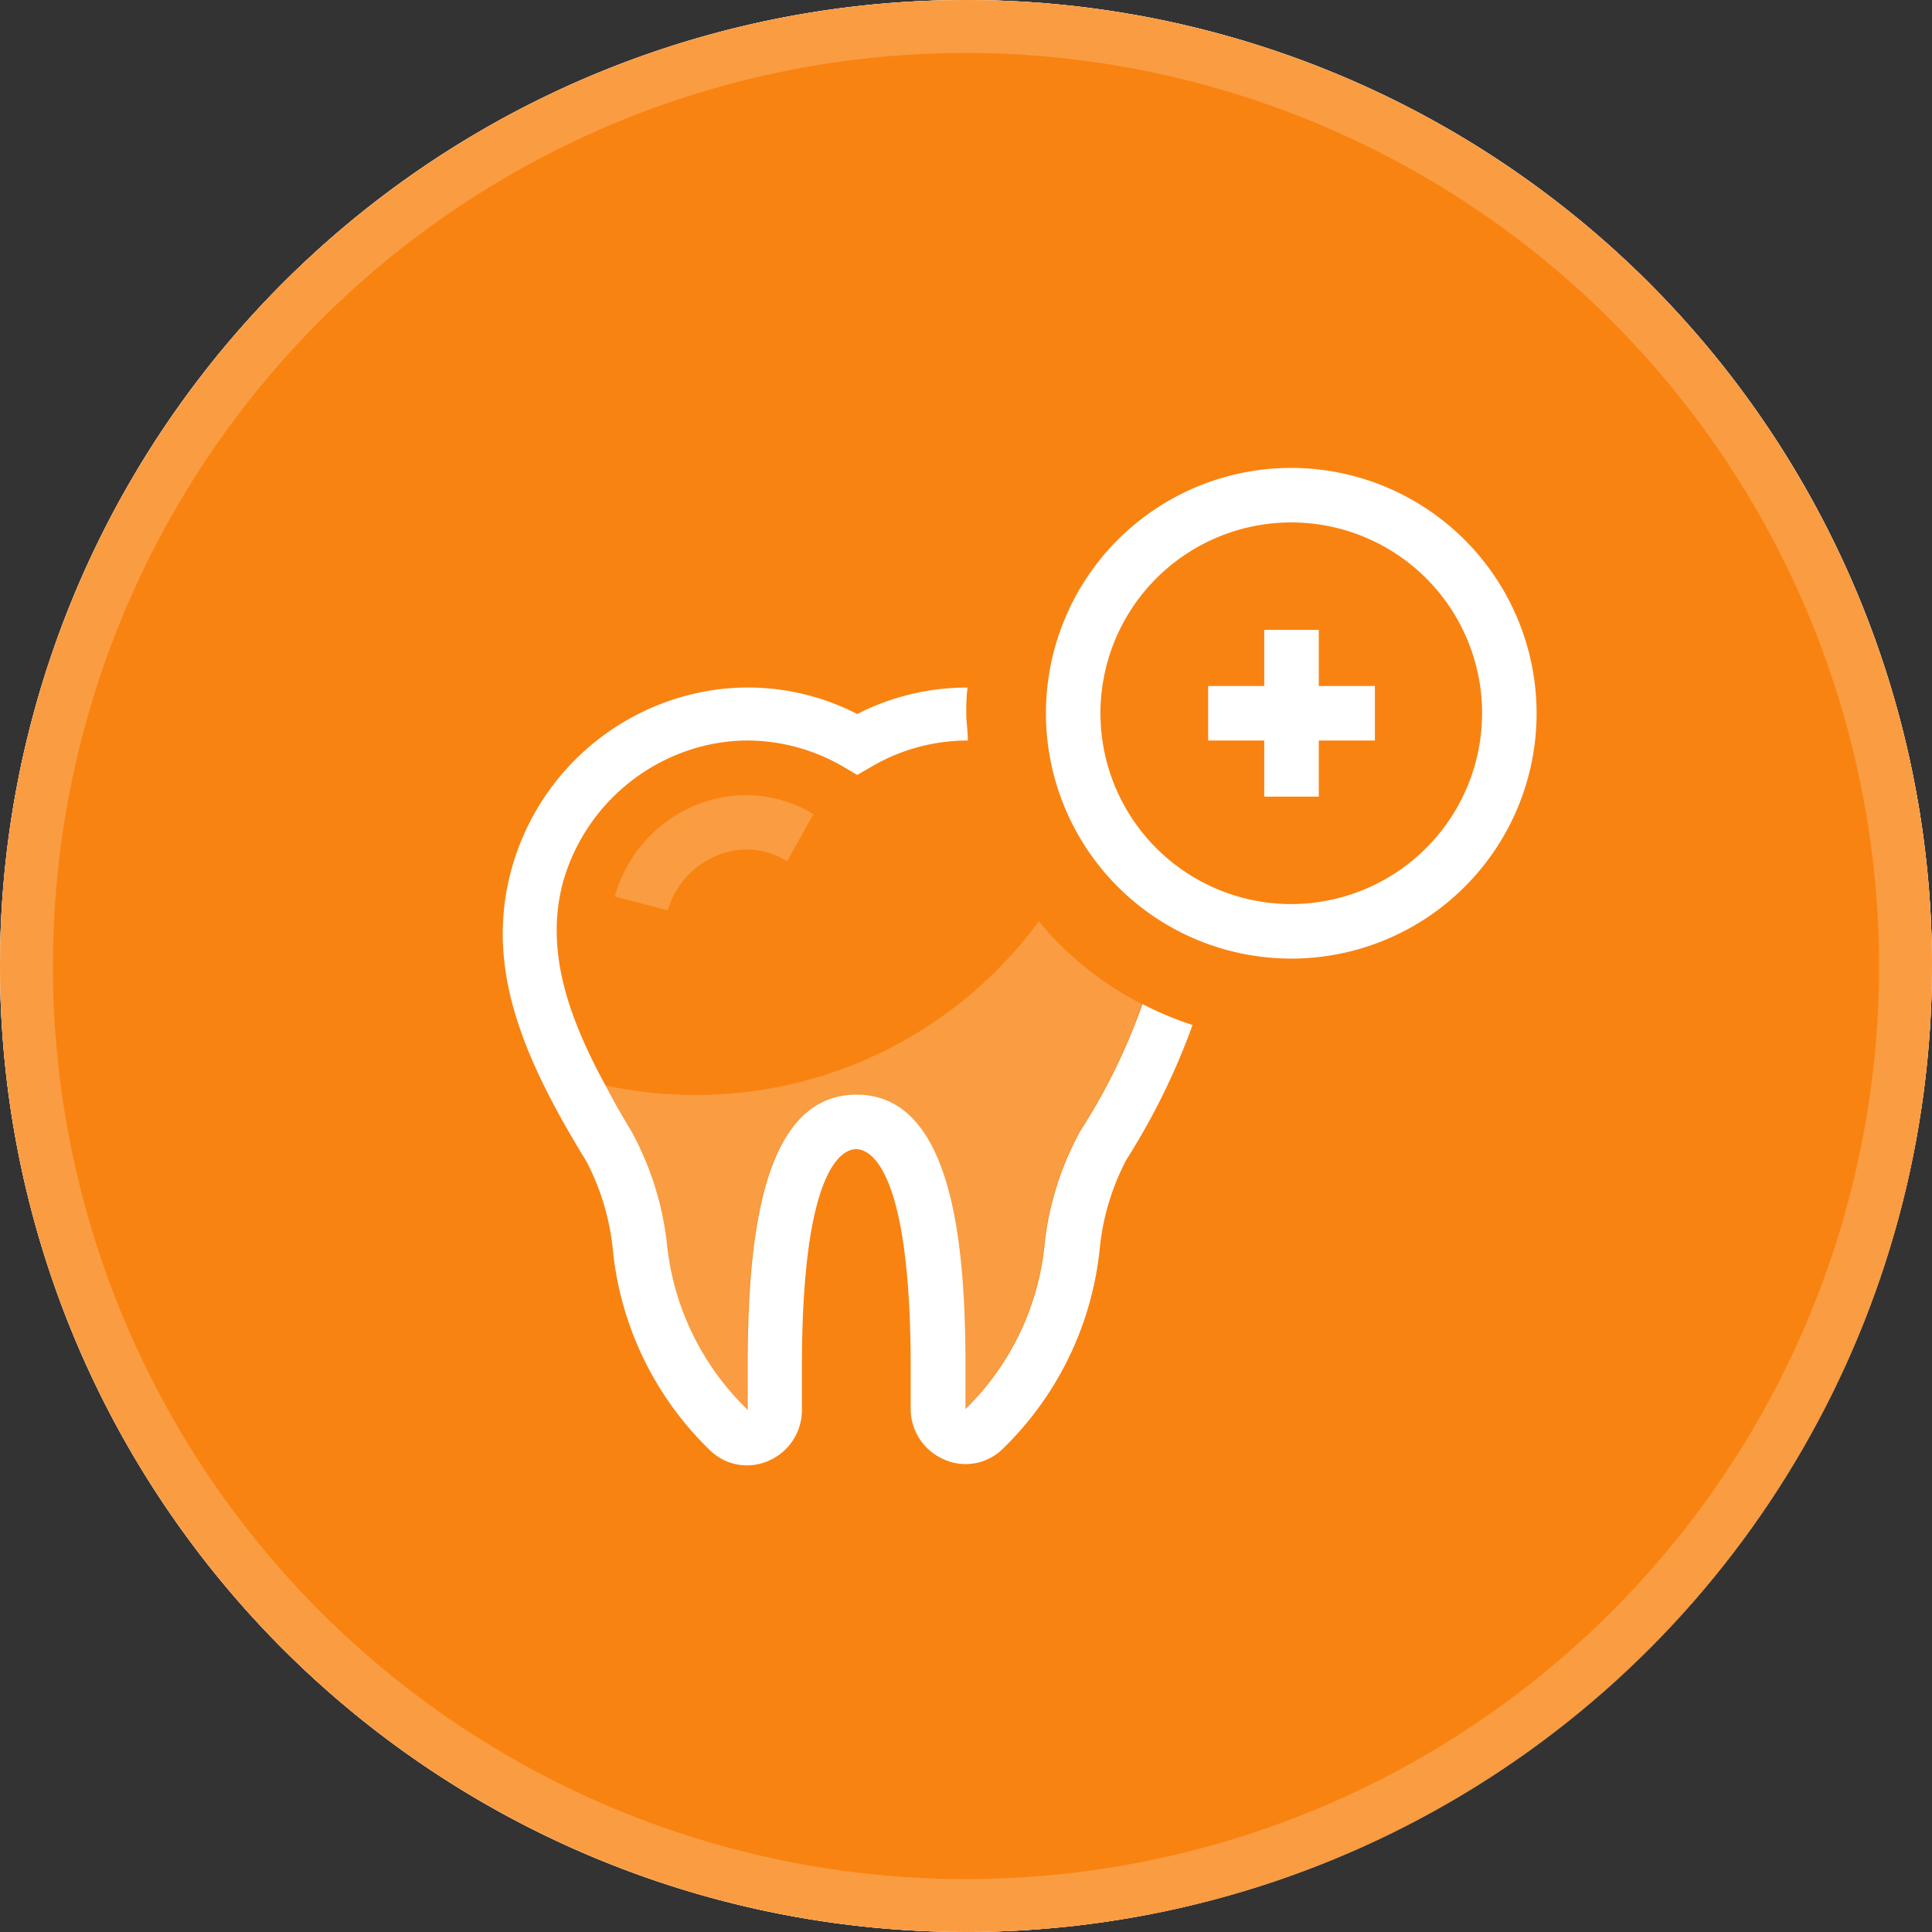
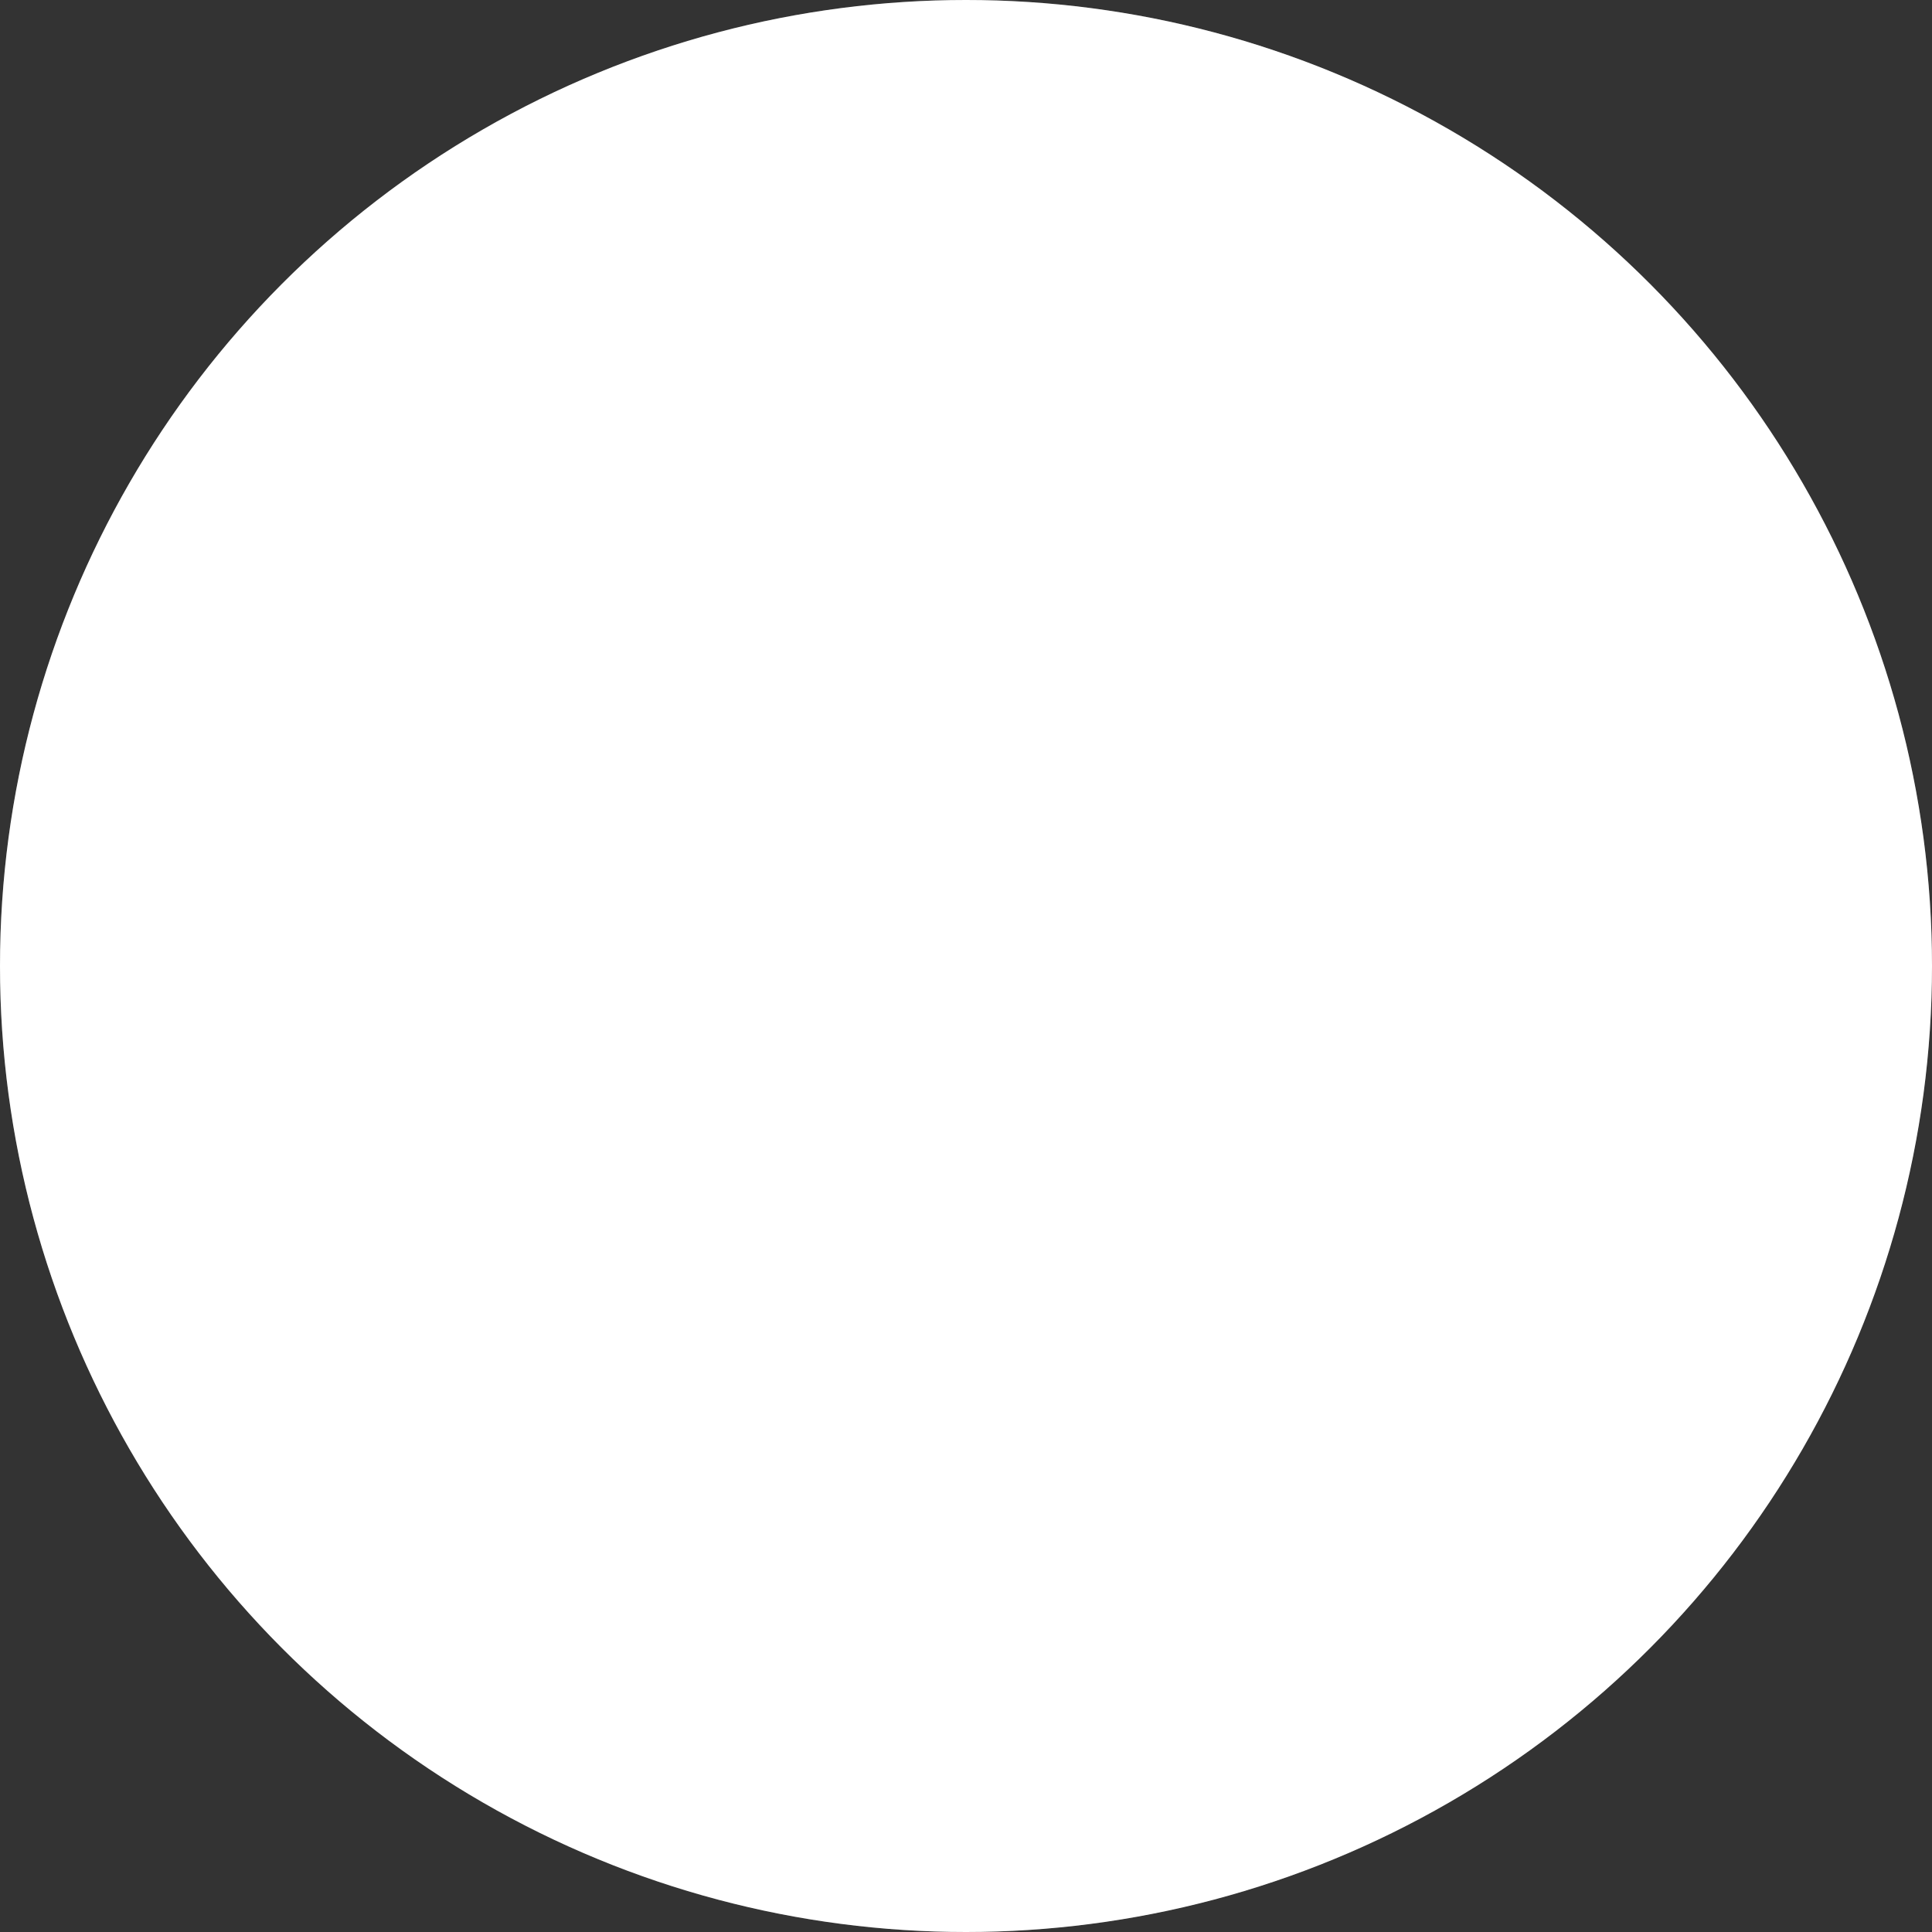
<svg xmlns="http://www.w3.org/2000/svg" viewBox="0 0 73 73">
  <rect x="0" y="0" width="73" height="73" fill="#333333" stroke="none" />
  <defs>
    <style>.a,.e{fill:#fff;}.b{fill:#f7f7f7;}.c{fill:#f98311;}.d,.e{opacity:0.2;}</style>
  </defs>
  <title>toothworks-dental-clinics-services-overview-icons</title>
  <circle class="a" cx="36.5" cy="36.5" r="36.5" />
-   <path class="b" d="M36.5,73A36.5,36.5,0,1,1,73,36.5,36.54,36.54,0,0,1,36.5,73Zm0-71A34.5,34.5,0,1,0,71,36.5,34.54,34.54,0,0,0,36.5,2Z" />
-   <circle class="c" cx="36.5" cy="36.5" r="36.5" />
  <g class="d">
    <path class="a" d="M36.5,73A36.5,36.5,0,1,1,73,36.5,36.54,36.54,0,0,1,36.5,73Zm0-71A34.5,34.5,0,1,0,71,36.5,34.54,34.54,0,0,0,36.5,2Z" />
  </g>
-   <path class="a" d="M43.17,37.94a23.07,23.07,0,0,1-2.36,4.81,11.48,11.48,0,0,0-1.33,4.16,10.08,10.08,0,0,1-3,6.33V51.66c0-4.42-.42-10.3-4.12-10.3s-4.11,5.88-4.11,10.3l0,1.61a10.15,10.15,0,0,1-3.06-6.36,11.48,11.48,0,0,0-1.33-4.16c-.37-.61-.7-1.19-1-1.77-1.49-2.74-2.24-5.18-1.59-7.64a7.37,7.37,0,0,1,5-5.07,7,7,0,0,1,2-.29,7.22,7.22,0,0,1,3.61,1l.51.3.52-.3a7.17,7.17,0,0,1,3.66-1c0-.35-.06-.69-.06-1s0-.66.05-1a9.09,9.09,0,0,0-4.17,1,9,9,0,0,0-6.69-.63,9.35,9.35,0,0,0-6.38,6.52c-1,3.68.42,7.07,2.83,11a9.14,9.14,0,0,1,1,3.29,12.22,12.22,0,0,0,3.72,7.68,2,2,0,0,0,2.18.35,2.08,2.08,0,0,0,1.25-1.9V51.66c0-7.64,1.57-8.24,2.05-8.24s2.06.6,2.06,8.24v1.58a2.08,2.08,0,0,0,1.25,1.9,2,2,0,0,0,.83.18,2,2,0,0,0,1.35-.53,12.27,12.27,0,0,0,3.72-7.68,9.14,9.14,0,0,1,1-3.29,25.89,25.89,0,0,0,2.5-5.09A12.68,12.68,0,0,1,43.17,37.94Z" />
-   <path class="e" d="M25.17,46.91a10.15,10.15,0,0,0,3.06,6.36l0-1.61c0-4.42.42-10.3,4.11-10.3s4.12,5.88,4.12,10.3v1.58a10.08,10.08,0,0,0,3-6.33,11.48,11.48,0,0,1,1.33-4.16,23.07,23.07,0,0,0,2.36-4.81,12.37,12.37,0,0,1-3.9-3.13A16.09,16.09,0,0,1,22.83,41c.31.58.64,1.16,1,1.77A11.48,11.48,0,0,1,25.17,46.91Z" />
  <path class="e" d="M26.77,30.25a5.26,5.26,0,0,0-3.54,3.62l2,.53a3.2,3.2,0,0,1,2.13-2.17,2.87,2.87,0,0,1,2.38.31l1-1.78A4.94,4.94,0,0,0,26.77,30.25Z" />
-   <path class="a" d="M48.8,17.68A9.27,9.27,0,1,0,58.06,27,9.28,9.28,0,0,0,48.8,17.68Zm0,16.48A7.21,7.21,0,1,1,56,27,7.22,7.22,0,0,1,48.8,34.16Z" />
  <rect class="a" x="47.77" y="23.8" width="2.06" height="6.3" />
  <rect class="a" x="47.77" y="23.8" width="2.06" height="6.3" transform="translate(21.85 75.75) rotate(-90)" />
</svg>